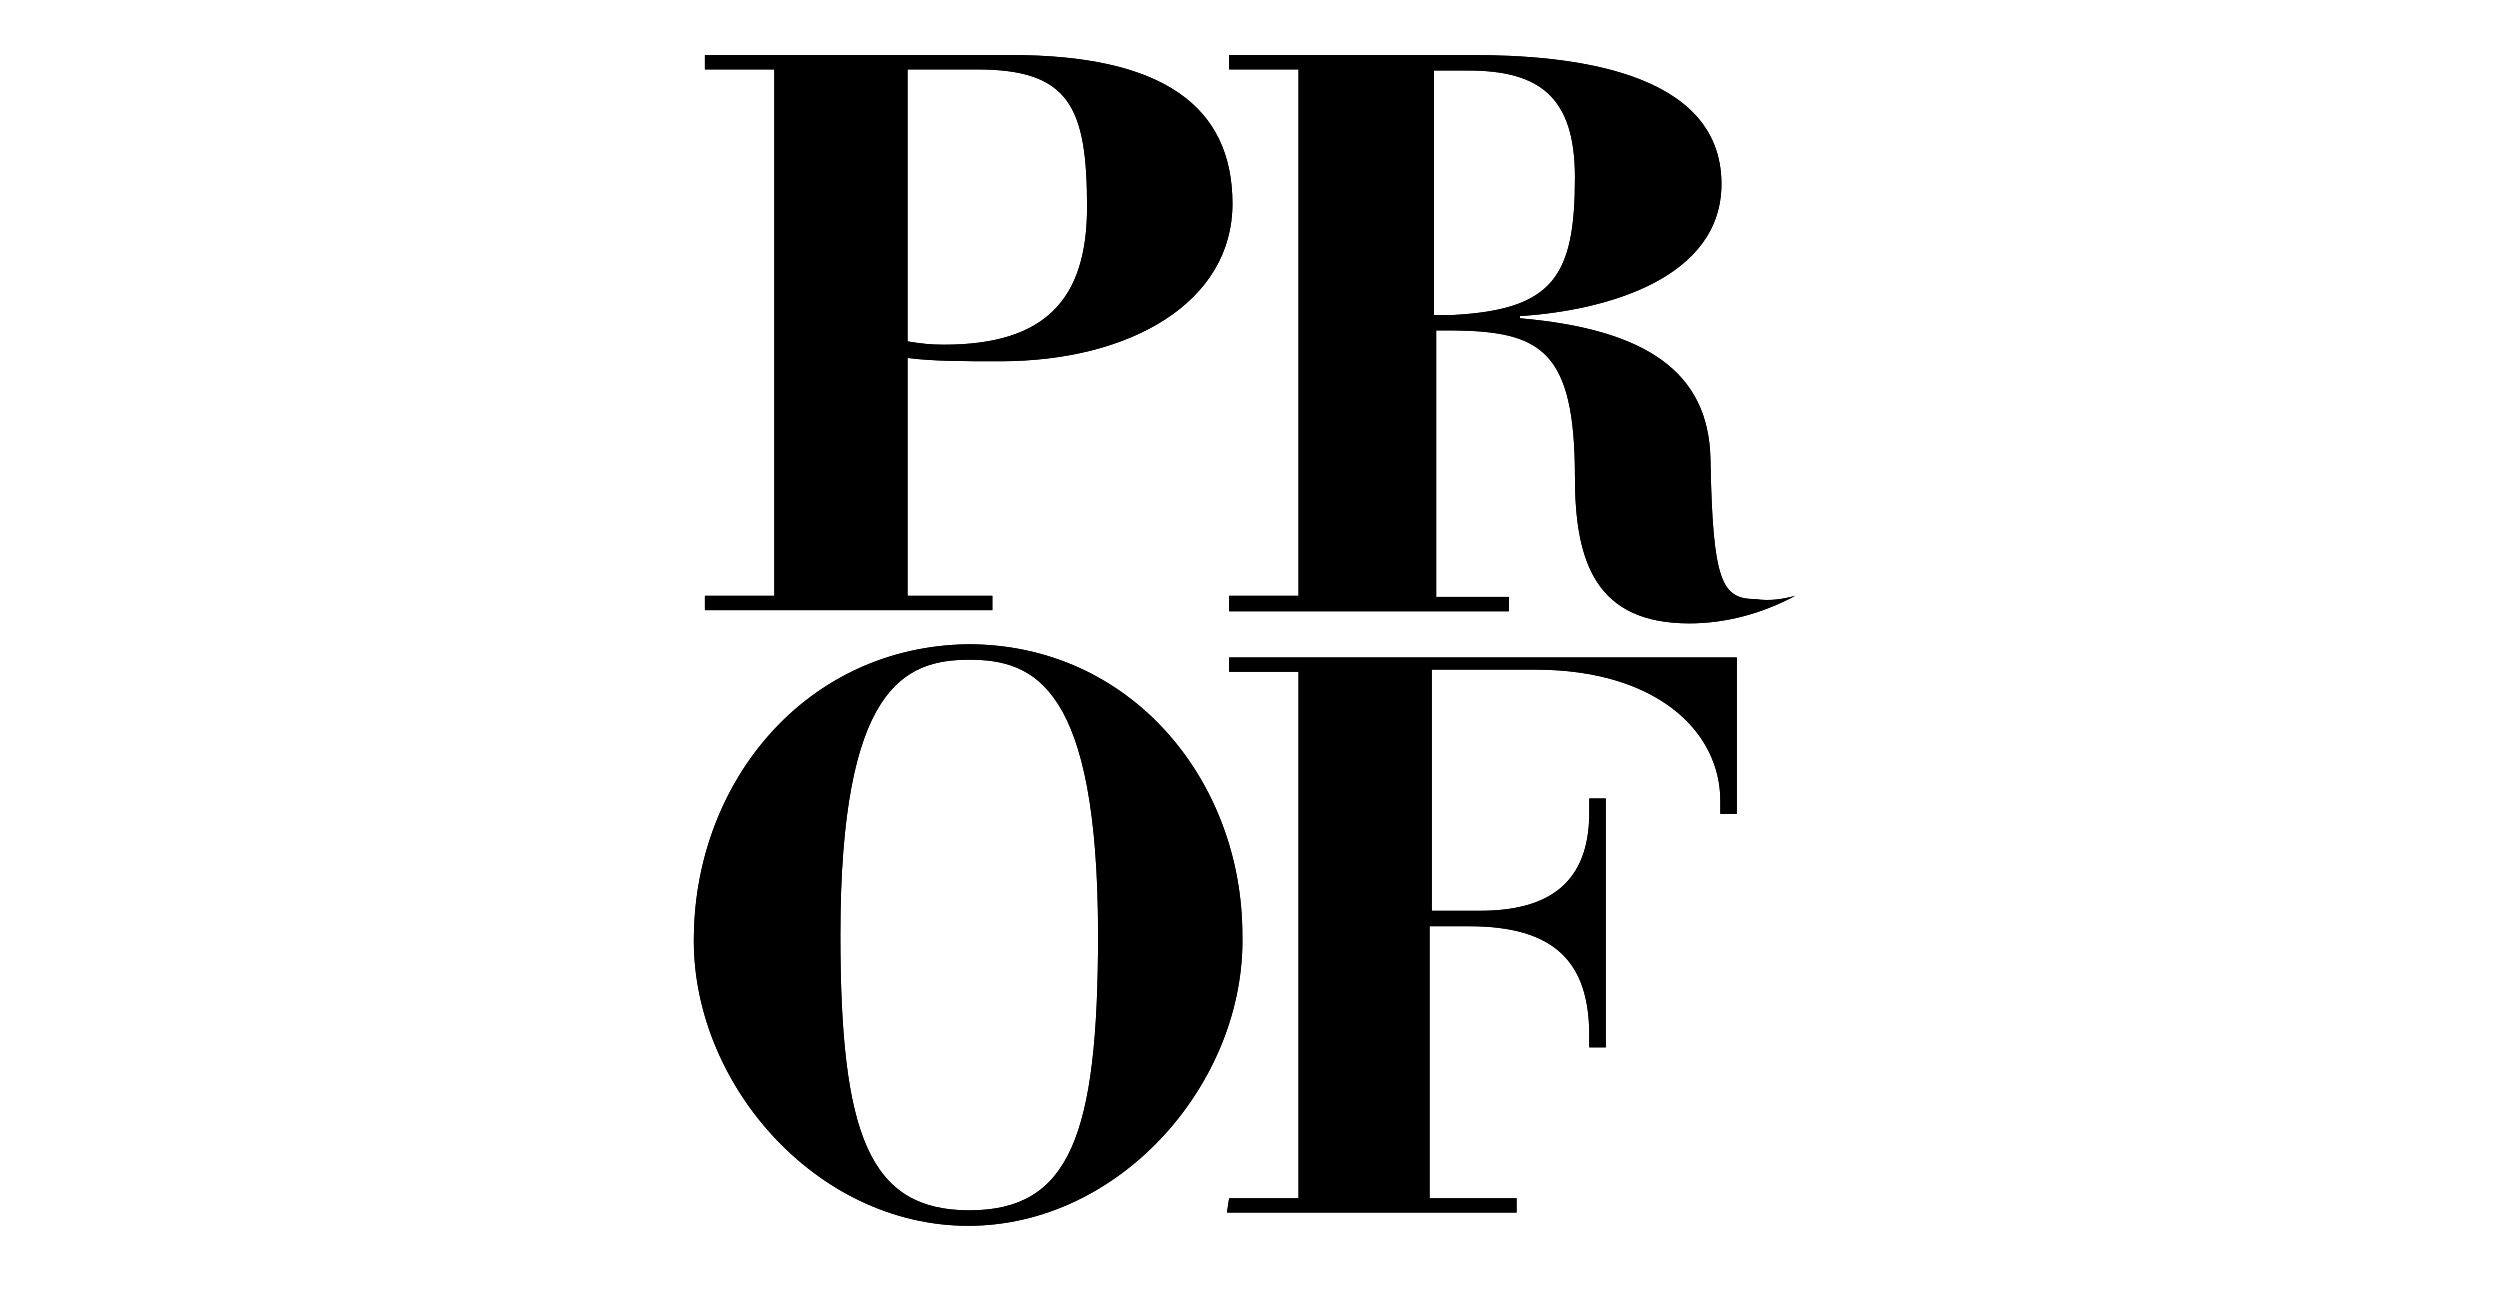
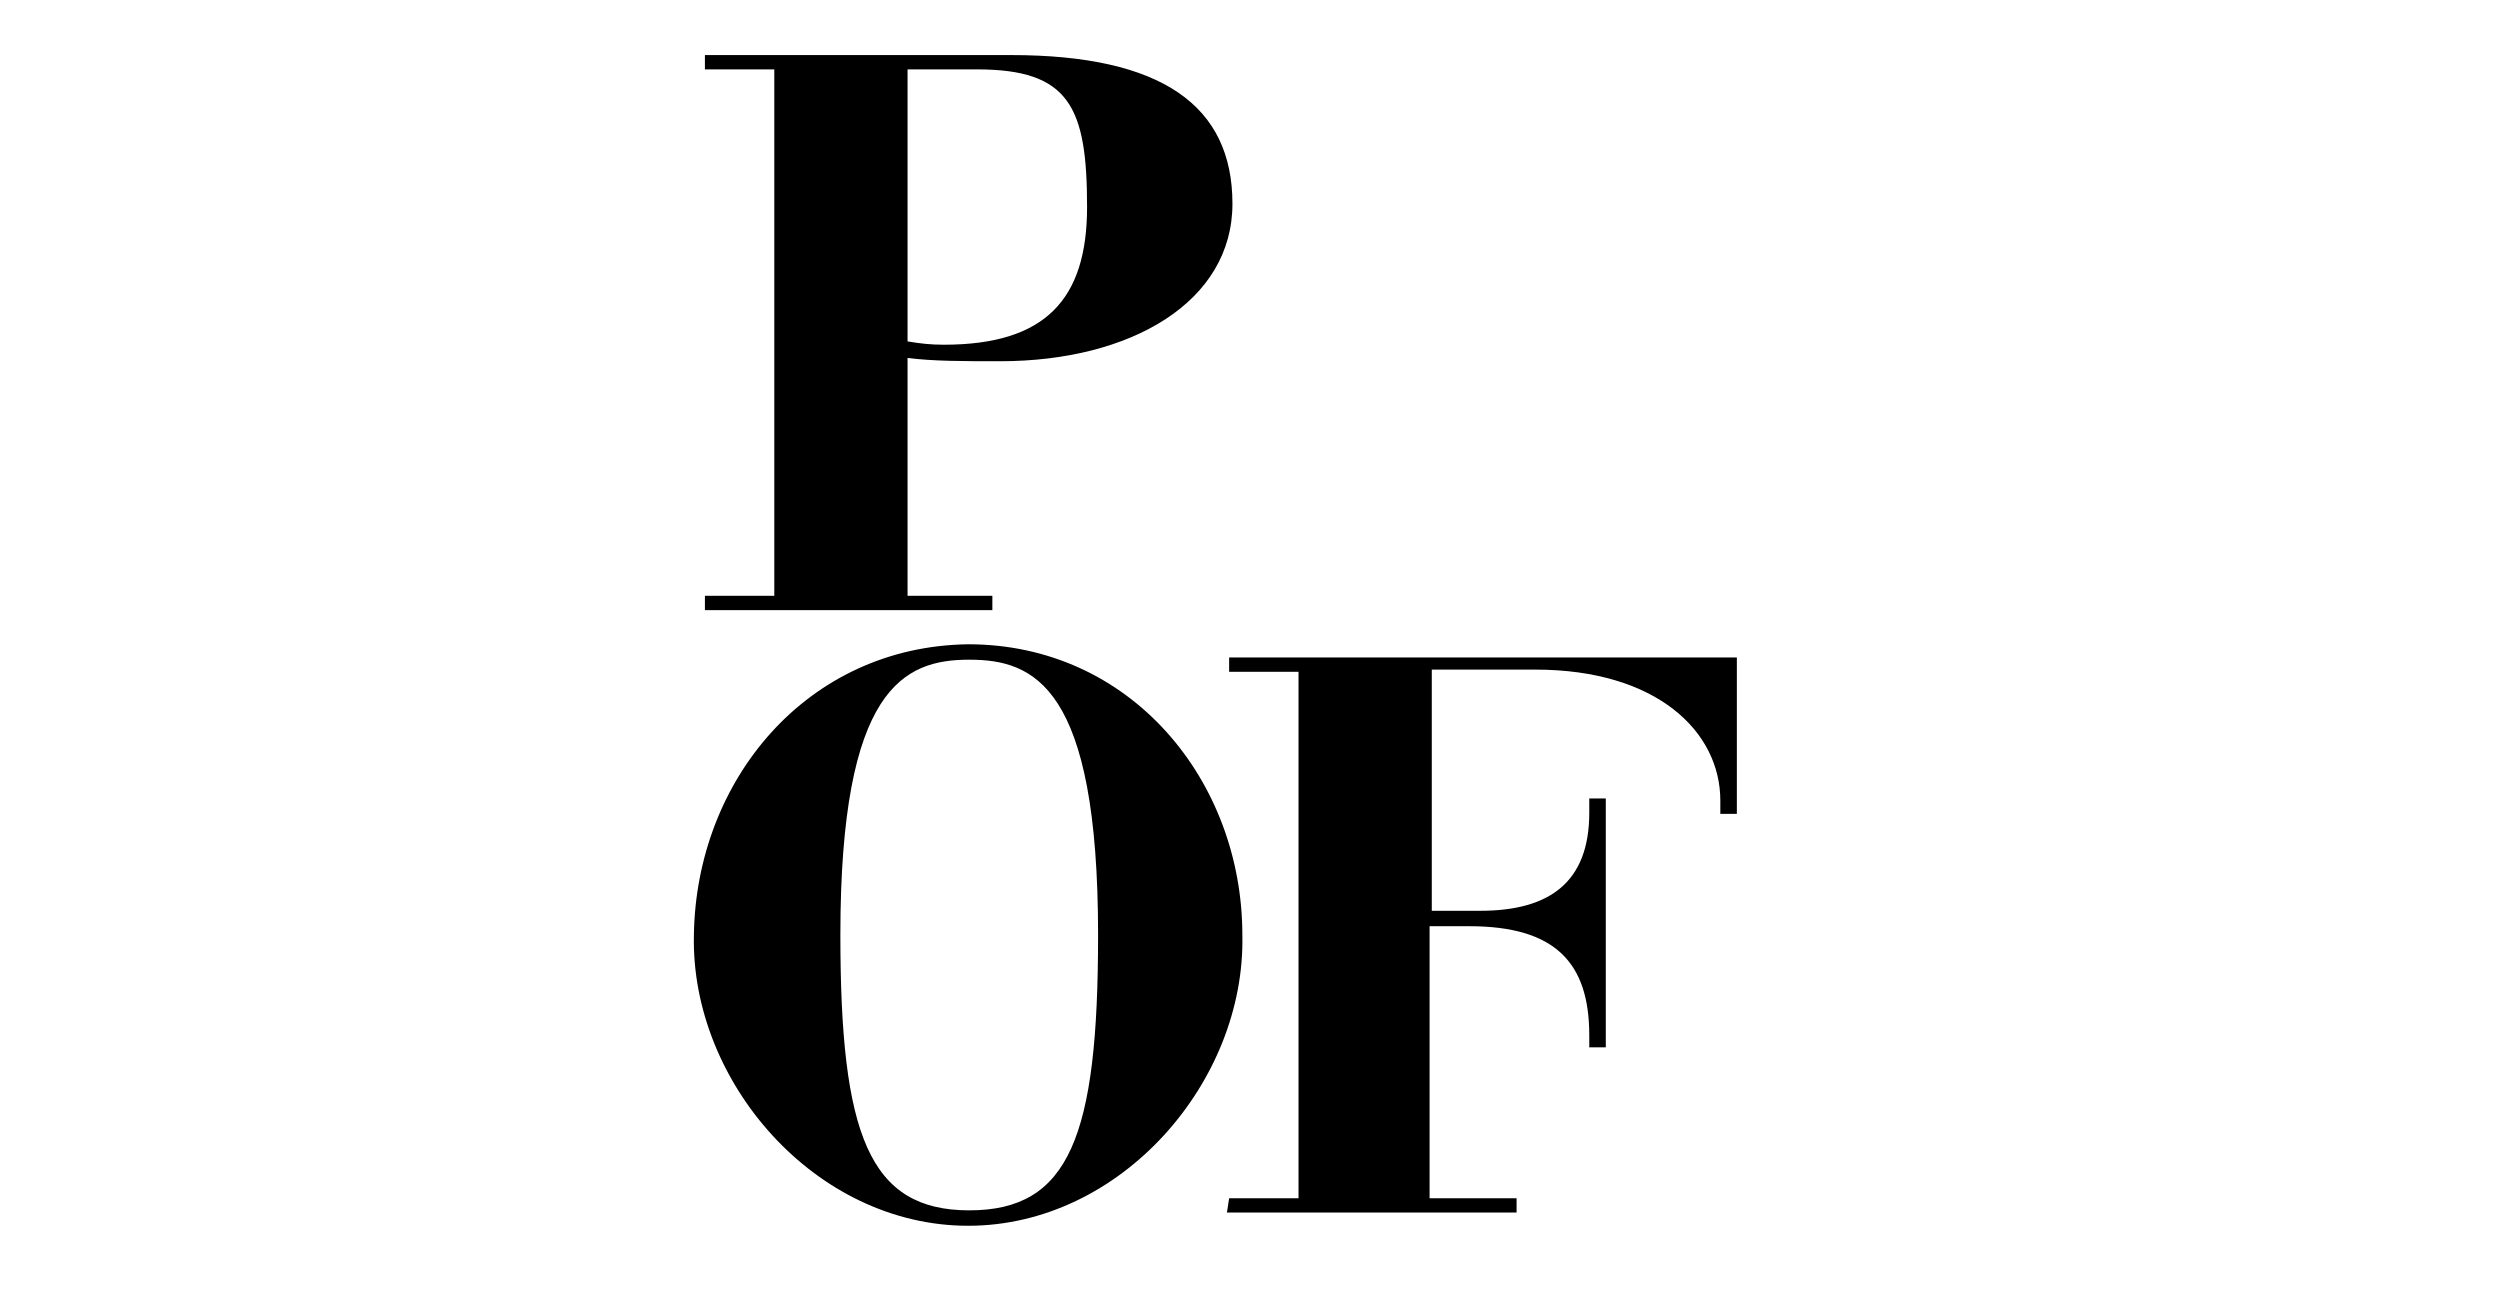
<svg xmlns="http://www.w3.org/2000/svg" width="227" height="117" viewBox="0 0 227 117" fill="none">
  <path d="M82.406 31C83.606 31.2 84.506 31.3 85.706 31.3C94.906 31.3 98.706 27.2 98.706 18.8C98.706 9.7 97.106 6.3 88.706 6.3H82.406V31ZM64.006 54.1H70.306V6.3H64.006V5H91.806C105.506 5 111.906 9.6 111.906 18.5C111.906 27.4 102.706 32.8 90.806 32.8C87.506 32.8 84.706 32.8 82.406 32.5V54.1H90.106V55.4H64.006V54.1Z" fill="black" />
-   <path d="M82.406 31C83.606 31.2 84.506 31.3 85.706 31.3C94.906 31.3 98.706 27.2 98.706 18.8C98.706 9.7 97.106 6.3 88.706 6.3H82.406V31ZM64.006 54.1H70.306V6.3H64.006V5H91.806C105.506 5 111.906 9.6 111.906 18.5C111.906 27.4 102.706 32.8 90.806 32.8C87.506 32.8 84.706 32.8 82.406 32.5V54.1H90.106V55.4H64.006V54.1Z" fill="black" />
-   <path d="M130.206 28.6H132.006C141.106 28.1 143.006 25 143.006 16.1C143.006 8.9 139.906 6.4 133.306 6.4H130.206C130.206 6.3 130.206 28.6 130.206 28.6ZM111.606 54.1H117.906V6.3H111.606V5H133.706C142.306 5 156.306 6.3 156.306 16.7C156.306 25.3 145.806 28.2 138.006 28.7V28.9C149.506 29.9 155.106 33.8 155.306 41.6C155.506 52.8 156.306 54.4 159.406 54.4C160.706 54.6 161.906 54.4 163.006 54.1C160.006 55.7 156.706 56.6 153.406 56.6C145.006 56.6 143.006 51.2 143.006 43.3C143.006 31.8 139.906 30.1 132.006 30H130.406V54.2H137.006V55.5H111.606V54.1Z" fill="black" />
-   <path d="M130.206 28.6H132.006C141.106 28.1 143.006 25 143.006 16.1C143.006 8.9 139.906 6.4 133.306 6.4H130.206C130.206 6.3 130.206 28.6 130.206 28.6ZM111.606 54.1H117.906V6.3H111.606V5H133.706C142.306 5 156.306 6.3 156.306 16.7C156.306 25.3 145.806 28.2 138.006 28.7V28.9C149.506 29.9 155.106 33.8 155.306 41.6C155.506 52.8 156.306 54.4 159.406 54.4C160.706 54.6 161.906 54.4 163.006 54.1C160.006 55.7 156.706 56.6 153.406 56.6C145.006 56.6 143.006 51.2 143.006 43.3C143.006 31.8 139.906 30.1 132.006 30H130.406V54.2H137.006V55.5H111.606V54.1Z" fill="black" />
-   <path d="M99.706 84.9C99.706 62.3 93.906 59.9 88.006 59.9C82.106 59.9 76.306 62.4 76.306 84.9C76.306 103 78.906 109.9 88.006 109.9C97.106 109.9 99.706 103.2 99.706 84.9ZM87.906 58.5C102.706 58.5 112.806 70.9 112.806 84.9C113.106 98.2 101.806 111.3 87.906 111.3C74.006 111.3 62.706 98.2 63.006 84.9C63.206 70.9 73.206 58.7 87.906 58.5Z" fill="black" />
  <path d="M99.706 84.9C99.706 62.3 93.906 59.9 88.006 59.9C82.106 59.9 76.306 62.4 76.306 84.9C76.306 103 78.906 109.9 88.006 109.9C97.106 109.9 99.706 103.2 99.706 84.9ZM87.906 58.5C102.706 58.5 112.806 70.9 112.806 84.9C113.106 98.2 101.806 111.3 87.906 111.3C74.006 111.3 62.706 98.2 63.006 84.9C63.206 70.9 73.206 58.7 87.906 58.5Z" fill="black" />
  <path d="M111.606 108.8H117.906V61H111.606V59.7H157.706V73.9H156.206V72.7C156.206 66.4 150.406 60.8 139.406 60.8H130.006V82.7H134.406C140.706 82.7 144.306 80.1 144.306 73.8V72.5H145.806V95.1H144.306V94C144.306 87.4 141.206 84.1 133.406 84.1H129.806V108.8H137.706V110.1H111.406L111.606 108.8Z" fill="black" />
-   <path d="M111.606 108.8H117.906V61H111.606V59.7H157.706V73.9H156.206V72.7C156.206 66.4 150.406 60.8 139.406 60.8H130.006V82.7H134.406C140.706 82.7 144.306 80.1 144.306 73.8V72.5H145.806V95.1H144.306V94C144.306 87.4 141.206 84.1 133.406 84.1H129.806V108.8H137.706V110.1H111.406L111.606 108.8Z" fill="black" />
</svg>